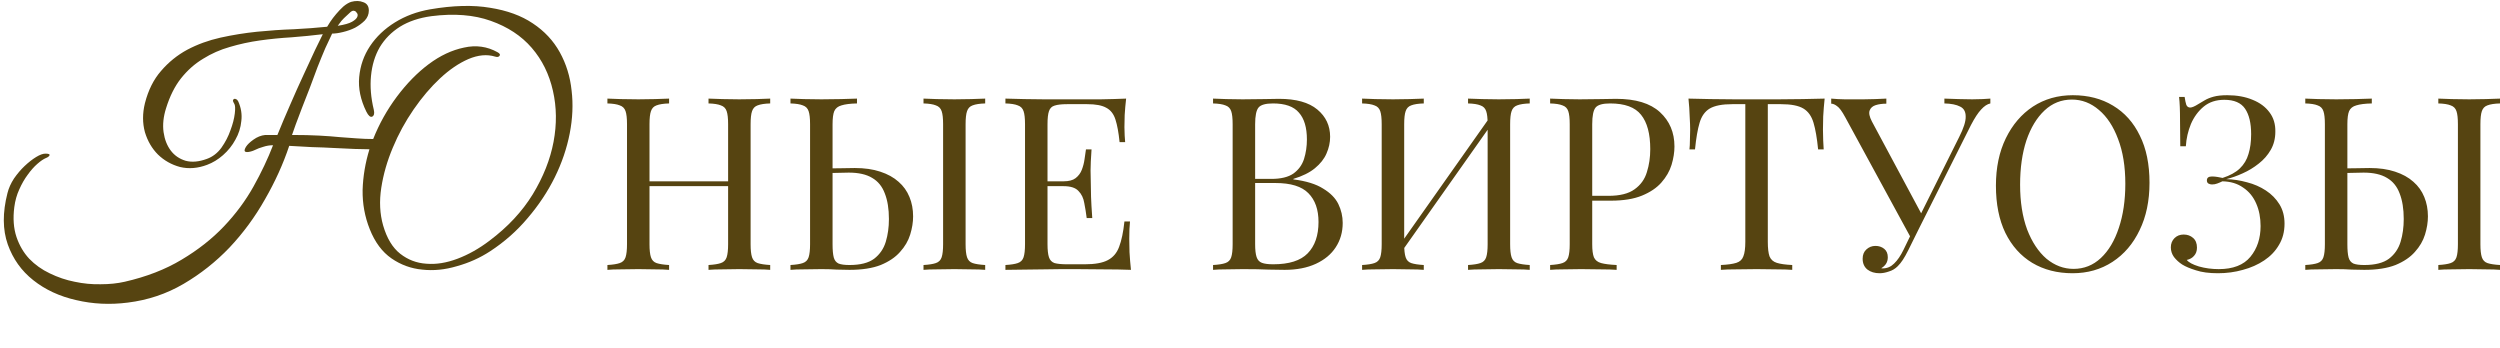
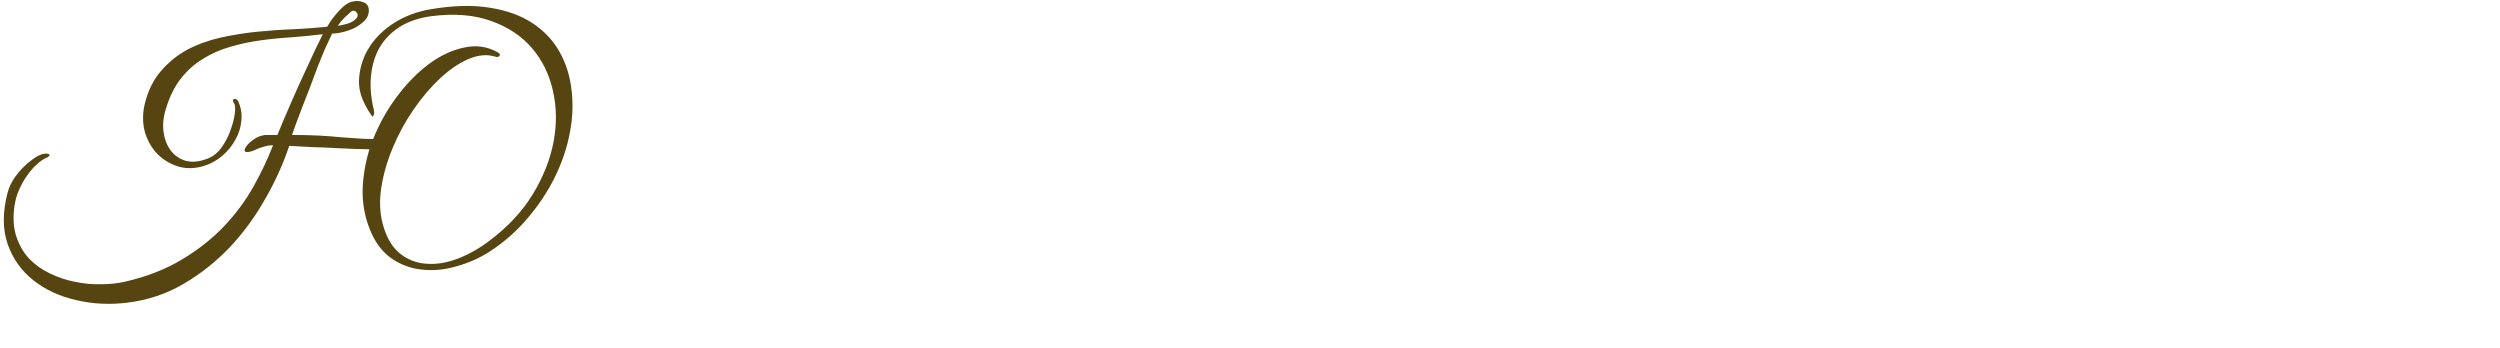
<svg xmlns="http://www.w3.org/2000/svg" viewBox="0 0 581.277 80.873" fill="none">
-   <path d="M164.738 62.743V61.618C166.013 61.543 166.969 61.393 167.606 61.168C168.281 60.943 168.731 60.493 168.956 59.818C169.181 59.143 169.294 58.131 169.294 56.781V28.886C169.294 27.499 169.181 26.487 168.956 25.85C168.731 25.175 168.281 24.725 167.606 24.5C166.969 24.237 166.013 24.087 164.738 24.05V22.925C165.6 22.963 166.688 23 168 23.038C169.312 23.075 170.606 23.094 171.881 23.094C173.343 23.094 174.711 23.075 175.986 23.038C177.261 23 178.292 22.963 179.079 22.925V24.05C177.804 24.087 176.83 24.237 176.155 24.5C175.517 24.725 175.086 25.175 174.861 25.85C174.636 26.487 174.524 27.499 174.524 28.886V56.781C174.524 58.131 174.636 59.143 174.861 59.818C175.086 60.493 175.517 60.943 176.155 61.168C176.83 61.393 177.804 61.543 179.079 61.618V62.743C178.292 62.667 177.261 62.63 175.986 62.63C174.711 62.592 173.343 62.574 171.881 62.574C170.606 62.574 169.312 62.592 168 62.63C166.688 62.63 165.6 62.667 164.738 62.743ZM141.23 62.743V61.618C142.505 61.543 143.461 61.393 144.098 61.168C144.773 60.943 145.223 60.493 145.448 59.818C145.673 59.143 145.786 58.131 145.786 56.781V28.886C145.786 27.499 145.673 26.487 145.448 25.85C145.223 25.175 144.773 24.725 144.098 24.5C143.461 24.237 142.505 24.087 141.23 24.05V22.925C142.017 22.963 143.049 23 144.323 23.038C145.598 23.075 146.966 23.094 148.429 23.094C149.741 23.094 151.034 23.075 152.309 23.038C153.621 23 154.709 22.963 155.571 22.925V24.05C154.296 24.087 153.322 24.237 152.647 24.5C152.009 24.725 151.578 25.175 151.353 25.85C151.128 26.487 151.016 27.499 151.016 28.886V56.781C151.016 58.131 151.128 59.143 151.353 59.818C151.578 60.493 152.009 60.943 152.647 61.168C153.322 61.393 154.296 61.543 155.571 61.618V62.743C154.709 62.667 153.621 62.63 152.309 62.63C151.034 62.592 149.741 62.574 148.429 62.574C146.966 62.574 145.598 62.592 144.323 62.63C143.049 62.63 142.017 62.667 141.23 62.743ZM149.047 43.284V42.159H171.262V43.284H149.047ZM199.26 22.925V24.05C197.685 24.087 196.485 24.237 195.661 24.5C194.836 24.725 194.273 25.175 193.973 25.85C193.711 26.487 193.58 27.499 193.58 28.886V56.781C193.58 58.131 193.673 59.162 193.861 59.874C194.048 60.549 194.423 61.018 194.986 61.28C195.548 61.505 196.392 61.618 197.516 61.618C200.029 61.618 201.941 61.13 203.253 60.156C204.565 59.143 205.465 57.831 205.952 56.219C206.44 54.607 206.684 52.844 206.684 50.932C206.684 48.57 206.365 46.583 205.727 44.971C205.128 43.359 204.153 42.159 202.803 41.372C201.453 40.547 199.635 40.134 197.348 40.134C196.56 40.134 195.698 40.153 194.761 40.19C193.861 40.19 192.998 40.209 192.174 40.247C191.386 40.247 190.787 40.247 190.374 40.247L190.262 39.178C192.024 39.178 193.711 39.159 195.323 39.122C196.935 39.085 198.079 39.066 198.754 39.066C201.003 39.066 202.972 39.347 204.659 39.909C206.383 40.472 207.808 41.259 208.933 42.271C210.058 43.246 210.901 44.427 211.464 45.814C212.026 47.164 212.307 48.664 212.307 50.314C212.307 51.663 212.082 53.069 211.632 54.532C211.183 55.994 210.395 57.344 209.27 58.581C208.183 59.818 206.684 60.83 204.771 61.618C202.859 62.368 200.441 62.743 197.516 62.743C196.654 62.743 195.679 62.724 194.592 62.686C193.505 62.611 192.305 62.574 190.993 62.574C189.53 62.574 188.162 62.592 186.887 62.63C185.613 62.63 184.582 62.667 183.794 62.743V61.618C185.069 61.543 186.025 61.393 186.662 61.168C187.337 60.943 187.787 60.493 188.012 59.818C188.237 59.143 188.35 58.131 188.35 56.781V28.886C188.35 27.499 188.237 26.487 188.012 25.85C187.787 25.175 187.337 24.725 186.662 24.5C186.025 24.237 185.069 24.087 183.794 24.05V22.925C184.582 22.963 185.613 23 186.887 23.038C188.162 23.075 189.53 23.094 190.993 23.094C192.53 23.094 194.048 23.075 195.548 23.038C197.048 23 198.285 22.963 199.26 22.925ZM229.067 22.925V24.05C227.792 24.087 226.817 24.237 226.142 24.5C225.505 24.725 225.074 25.175 224.849 25.85C224.624 26.487 224.511 27.499 224.511 28.886V56.781C224.511 58.131 224.624 59.143 224.849 59.818C225.074 60.493 225.505 60.943 226.142 61.168C226.817 61.393 227.792 61.543 229.067 61.618V62.743C228.204 62.667 227.117 62.63 225.805 62.63C224.53 62.592 223.237 62.574 221.924 62.574C220.462 62.574 219.094 62.592 217.819 62.63C216.544 62.63 215.513 62.667 214.726 62.743V61.618C216.001 61.543 216.957 61.393 217.594 61.168C218.269 60.943 218.719 60.493 218.944 59.818C219.169 59.143 219.281 58.131 219.281 56.781V28.886C219.281 27.499 219.169 26.487 218.944 25.85C218.719 25.175 218.269 24.725 217.594 24.5C216.957 24.237 216.001 24.087 214.726 24.05V22.925C215.513 22.963 216.544 23 217.819 23.038C219.094 23.075 220.462 23.094 221.924 23.094C223.237 23.094 224.53 23.075 225.805 23.038C227.117 23 228.204 22.963 229.067 22.925ZM261.836 22.925C261.685 24.237 261.575 25.512 261.499 26.749C261.462 27.987 261.442 28.924 261.442 29.561C261.442 30.236 261.462 30.892 261.499 31.53C261.537 32.13 261.575 32.636 261.61 33.048H260.317C260.091 30.836 259.773 29.093 259.361 27.818C258.949 26.506 258.237 25.587 257.225 25.062C256.249 24.5 254.768 24.219 252.78 24.219H248.113C246.839 24.219 245.864 24.331 245.189 24.556C244.552 24.743 244.12 25.175 243.896 25.85C243.67 26.487 243.558 27.499 243.558 28.886V56.781C243.558 58.131 243.67 59.143 243.896 59.818C244.12 60.493 244.552 60.943 245.189 61.168C245.864 61.355 246.839 61.449 248.113 61.449H252.218C254.582 61.449 256.362 61.13 257.561 60.493C258.799 59.855 259.68 58.824 260.204 57.4C260.766 55.938 261.181 53.969 261.442 51.495H262.737C262.624 52.507 262.566 53.857 262.566 55.544C262.566 56.256 262.586 57.287 262.624 58.637C262.699 59.949 262.809 61.318 262.96 62.743C261.048 62.667 258.892 62.63 256.492 62.63C254.093 62.592 251.957 62.574 250.082 62.574C249.257 62.574 248.188 62.574 246.876 62.574C245.602 62.574 244.214 62.592 242.714 62.63C241.215 62.63 239.696 62.649 238.159 62.686C236.622 62.686 235.16 62.705 233.772 62.743V61.618C235.047 61.543 236.003 61.393 236.641 61.168C237.316 60.943 237.765 60.493 237.99 59.818C238.215 59.143 238.328 58.131 238.328 56.781V28.886C238.328 27.499 238.215 26.487 237.99 25.85C237.765 25.175 237.316 24.725 236.641 24.5C236.003 24.237 235.047 24.087 233.772 24.05V22.925C235.16 22.963 236.622 23 238.159 23.038C239.696 23.038 241.215 23.056 242.714 23.094C244.214 23.094 245.602 23.094 246.876 23.094C248.188 23.094 249.257 23.094 250.082 23.094C251.806 23.094 253.756 23.094 255.93 23.094C258.144 23.056 260.111 23 261.836 22.925ZM252.163 42.159C252.163 42.159 252.163 42.346 252.163 42.721C252.163 43.096 252.163 43.284 252.163 43.284H241.871C241.871 43.284 241.871 43.096 241.871 42.721C241.871 42.346 241.871 42.159 241.871 42.159H252.163ZM253.794 34.735C253.644 36.872 253.568 38.503 253.568 39.628C253.606 40.753 253.626 41.784 253.626 42.721C253.626 43.659 253.644 44.69 253.681 45.814C253.719 46.939 253.812 48.57 253.962 50.707H252.67C252.519 49.507 252.331 48.345 252.108 47.22C251.919 46.058 251.47 45.121 250.757 44.408C250.082 43.659 248.92 43.284 247.27 43.284V42.159C248.507 42.159 249.444 41.915 250.082 41.428C250.757 40.903 251.244 40.247 251.543 39.459C251.844 38.672 252.05 37.866 252.163 37.041C252.276 36.179 252.389 35.41 252.499 34.735H253.794ZM282.047 22.925C282.835 22.963 283.867 23 285.142 23.038C286.417 23.075 287.672 23.094 288.909 23.094C290.671 23.094 292.358 23.075 293.972 23.038C295.583 23 296.727 22.981 297.402 22.981C301.338 22.981 304.299 23.806 306.287 25.456C308.275 27.105 309.269 29.224 309.269 31.811C309.269 33.123 308.988 34.417 308.426 35.691C307.899 36.929 307 38.072 305.725 39.122C304.488 40.134 302.819 40.959 300.72 41.596V41.709C303.682 42.084 305.989 42.796 307.638 43.846C309.324 44.858 310.506 46.058 311.181 47.445C311.854 48.833 312.193 50.295 312.193 51.832C312.193 53.969 311.648 55.863 310.561 57.512C309.512 59.124 307.974 60.399 305.951 61.337C303.926 62.274 301.506 62.743 298.695 62.743C297.869 62.743 296.632 62.724 294.983 62.686C293.334 62.611 291.346 62.574 289.022 62.574C287.709 62.574 286.417 62.592 285.142 62.63C283.867 62.63 282.835 62.667 282.047 62.743V61.618C283.322 61.543 284.279 61.393 284.916 61.168C285.591 60.943 286.04 60.493 286.266 59.818C286.492 59.143 286.603 58.131 286.603 56.781V28.886C286.603 27.499 286.492 26.487 286.266 25.85C286.04 25.175 285.591 24.725 284.916 24.5C284.279 24.237 283.322 24.087 282.047 24.05V22.925ZM295.994 24.05C294.27 24.05 293.146 24.369 292.621 25.006C292.097 25.643 291.833 26.937 291.833 28.886V56.781C291.833 58.093 291.946 59.087 292.172 59.762C292.395 60.437 292.809 60.887 293.409 61.112C294.009 61.337 294.89 61.449 296.052 61.449C299.727 61.449 302.387 60.605 304.038 58.918C305.725 57.194 306.568 54.756 306.568 51.607C306.568 48.72 305.78 46.489 304.207 44.915C302.668 43.34 300.121 42.553 296.559 42.553H290.766C290.766 42.553 290.766 42.403 290.766 42.103C290.766 41.765 290.766 41.596 290.766 41.596H295.603C297.814 41.596 299.521 41.184 300.72 40.359C301.92 39.497 302.743 38.372 303.195 36.985C303.644 35.56 303.87 34.042 303.87 32.43C303.87 29.655 303.25 27.574 302.013 26.187C300.813 24.762 298.808 24.05 295.994 24.05ZM331.044 22.925V24.05C329.769 24.087 328.795 24.237 328.12 24.5C327.483 24.725 327.051 25.175 326.828 25.85C326.602 26.487 326.489 27.499 326.489 28.886V56.781C326.489 58.131 326.602 59.143 326.828 59.818C327.051 60.493 327.483 60.943 328.12 61.168C328.795 61.393 329.769 61.543 331.044 61.618V62.743C330.183 62.667 329.094 62.63 327.781 62.63C326.509 62.592 325.214 62.574 323.901 62.574C322.441 62.574 321.073 62.592 319.798 62.63C318.523 62.63 317.491 62.667 316.703 62.743V61.618C317.978 61.543 318.934 61.393 319.572 61.168C320.247 60.943 320.696 60.493 320.922 59.818C321.145 59.143 321.258 58.131 321.258 56.781V28.886C321.258 27.499 321.145 26.487 320.922 25.85C320.696 25.175 320.247 24.725 319.572 24.5C318.934 24.237 317.978 24.087 316.703 24.05V22.925C317.491 22.963 318.523 23 319.798 23.038C321.073 23.075 322.441 23.094 323.901 23.094C325.214 23.094 326.509 23.075 327.781 23.038C329.094 23 330.183 22.963 331.044 22.925ZM346.849 26.637C346.849 26.637 346.829 26.843 346.791 27.256C346.753 27.63 346.716 28.024 346.678 28.436C346.678 28.849 346.678 29.055 346.678 29.055L324.182 60.943L324.353 58.524L346.849 26.637ZM355.678 22.925V24.05C354.403 24.087 353.427 24.237 352.752 24.5C352.117 24.725 351.685 25.175 351.459 25.85C351.233 26.487 351.123 27.499 351.123 28.886V56.781C351.123 58.131 351.233 59.143 351.459 59.818C351.685 60.493 352.117 60.943 352.752 61.168C353.427 61.393 354.403 61.543 355.678 61.618V62.743C354.89 62.667 353.859 62.63 352.584 62.63C351.309 62.592 349.941 62.574 348.48 62.574C347.205 62.574 345.91 62.592 344.597 62.63C343.287 62.63 342.198 62.667 341.337 62.743V61.618C342.612 61.543 343.568 61.393 344.206 61.168C344.878 60.943 345.33 60.493 345.554 59.818C345.779 59.143 345.892 58.131 345.892 56.781V28.886C345.892 27.499 345.779 26.487 345.554 25.85C345.33 25.175 344.878 24.725 344.206 24.5C343.568 24.237 342.612 24.087 341.337 24.05V22.925C342.198 22.963 343.287 23 344.597 23.038C345.91 23.075 347.205 23.094 348.48 23.094C349.941 23.094 351.309 23.075 352.584 23.038C353.859 23 354.89 22.963 355.678 22.925ZM360.422 22.925C361.207 22.963 362.239 23 363.514 23.038C364.789 23.075 366.044 23.094 367.281 23.094C369.043 23.094 370.732 23.075 372.344 23.038C373.955 23 375.099 22.981 375.774 22.981C380.31 22.981 383.703 24.012 385.954 26.074C388.203 28.136 389.328 30.799 389.328 34.06C389.328 35.41 389.104 36.835 388.652 38.335C388.203 39.797 387.415 41.165 386.291 42.44C385.204 43.677 383.703 44.69 381.793 45.477C379.881 46.264 377.461 46.658 374.537 46.658H369.138V45.533H373.975C376.635 45.533 378.661 45.027 380.049 44.015C381.474 43.002 382.428 41.671 382.917 40.022C383.442 38.372 383.703 36.591 383.703 34.679C383.703 31.117 382.993 28.455 381.567 26.693C380.179 24.931 377.78 24.05 374.369 24.05C372.645 24.05 371.518 24.369 370.993 25.006C370.469 25.643 370.208 26.937 370.208 28.886V56.781C370.208 58.131 370.338 59.143 370.599 59.818C370.9 60.493 371.463 60.943 372.288 61.168C373.112 61.393 374.311 61.543 375.887 61.618V62.743C374.911 62.667 373.674 62.63 372.175 62.63C370.674 62.592 369.156 62.574 367.62 62.574C366.157 62.574 364.789 62.592 363.514 62.63C362.239 62.63 361.207 62.667 360.422 62.743V61.618C361.697 61.543 362.651 61.393 363.288 61.168C363.963 60.943 364.415 60.493 364.638 59.818C364.864 59.143 364.977 58.131 364.977 56.781V28.886C364.977 27.499 364.864 26.487 364.638 25.85C364.415 25.175 363.963 24.725 363.288 24.5C362.651 24.237 361.697 24.087 360.422 24.05V22.925ZM424.249 22.925C424.101 24.35 423.988 25.737 423.913 27.087C423.875 28.399 423.858 29.411 423.858 30.124C423.858 31.024 423.875 31.867 423.913 32.654C423.951 33.442 423.988 34.135 424.026 34.735H422.731C422.47 32.111 422.113 30.049 421.664 28.549C421.212 27.012 420.427 25.906 419.302 25.231C418.176 24.556 416.434 24.219 414.072 24.219H411.035V56.219C411.035 57.719 411.166 58.843 411.427 59.593C411.728 60.343 412.29 60.849 413.116 61.112C413.939 61.374 415.139 61.543 416.715 61.618V62.743C415.738 62.667 414.501 62.63 413.003 62.63C411.502 62.592 409.983 62.574 408.447 62.574C406.761 62.574 405.167 62.592 403.666 62.63C402.205 62.63 401.023 62.667 400.125 62.743V61.618C401.698 61.543 402.898 61.374 403.724 61.112C404.547 60.849 405.092 60.343 405.353 59.593C405.654 58.843 405.805 57.719 405.805 56.219V24.219H402.768C400.444 24.219 398.699 24.556 397.537 25.231C396.413 25.906 395.625 27.012 395.175 28.549C394.724 30.049 394.367 32.111 394.106 34.735H392.814C392.886 34.135 392.924 33.442 392.924 32.654C392.962 31.867 392.982 31.024 392.982 30.124C392.982 29.411 392.944 28.399 392.869 27.087C392.831 25.737 392.738 24.35 392.588 22.925C394.161 22.963 395.868 23 397.705 23.038C399.58 23.075 401.455 23.094 403.33 23.094C405.205 23.094 406.909 23.094 408.447 23.094C409.983 23.094 411.673 23.094 413.51 23.094C415.382 23.094 417.257 23.075 419.132 23.038C421.007 23 422.713 22.963 424.249 22.925ZM462.78 22.925V24.05C462.067 24.2 461.355 24.668 460.642 25.456C459.929 26.206 459.144 27.405 458.28 29.055L445.176 55.15H444.22L429.036 27.256C428.285 25.868 427.648 25.006 427.123 24.668C426.636 24.294 426.187 24.106 425.775 24.106V22.925C426.262 22.963 426.767 23 427.294 23.038C427.818 23.038 428.36 23.056 428.923 23.094C429.485 23.094 430.085 23.094 430.722 23.094C431.548 23.094 432.411 23.094 433.31 23.094C434.211 23.094 435.109 23.075 436.01 23.038C436.947 23 437.81 22.963 438.596 22.925V24.106C437.659 24.106 436.834 24.219 436.123 24.443C435.411 24.668 434.941 25.081 434.715 25.681C434.492 26.281 434.66 27.124 435.222 28.212L446.921 50.032L446.301 50.37L455.524 31.867C456.573 29.805 457.08 28.212 457.043 27.087C457.043 25.962 456.611 25.193 455.75 24.781C454.887 24.331 453.67 24.087 452.093 24.05V22.925C453.183 22.963 454.287 23 455.411 23.038C456.538 23.075 457.587 23.094 458.561 23.094C459.538 23.094 460.343 23.075 460.981 23.038C461.618 23 462.218 22.963 462.78 22.925ZM445.344 52.394L446.358 52.788L443.716 58.131C443.226 59.106 442.797 59.874 442.42 60.437C442.047 60.999 441.652 61.487 441.241 61.899C440.641 62.499 439.946 62.911 439.16 63.136C438.41 63.399 437.697 63.53 437.022 63.53C435.897 63.53 434.959 63.249 434.211 62.686C433.46 62.086 433.086 61.243 433.086 60.156C433.086 59.256 433.368 58.543 433.93 58.019C434.53 57.456 435.24 57.175 436.066 57.175C436.854 57.175 437.529 57.4 438.091 57.85C438.653 58.3 438.934 58.956 438.934 59.818C438.934 60.418 438.784 60.943 438.485 61.393C438.184 61.805 437.828 62.124 437.416 62.349C437.491 62.386 437.546 62.405 437.584 62.405C437.659 62.405 437.715 62.405 437.752 62.405C438.766 62.405 439.647 62.03 440.398 61.28C441.183 60.53 441.916 59.462 442.589 58.075L445.344 52.394ZM481.955 22.138C485.517 22.138 488.629 22.944 491.292 24.556C493.99 26.168 496.073 28.493 497.534 31.53C499.035 34.529 499.783 38.185 499.783 42.496C499.783 46.696 499.015 50.37 497.479 53.519C495.978 56.669 493.88 59.124 491.179 60.887C488.481 62.649 485.386 63.53 481.9 63.53C478.339 63.53 475.206 62.724 472.508 61.112C469.845 59.499 467.765 57.175 466.266 54.138C464.803 51.101 464.073 47.445 464.073 43.171C464.073 38.972 464.841 35.298 466.377 32.148C467.915 28.999 470.014 26.543 472.677 24.781C475.377 23.019 478.469 22.138 481.955 22.138ZM481.732 23.15C479.295 23.15 477.177 23.994 475.377 25.681C473.575 27.368 472.17 29.693 471.158 32.654C470.184 35.617 469.695 39.047 469.695 42.946C469.695 46.921 470.239 50.389 471.326 53.35C472.451 56.275 473.952 58.543 475.826 60.156C477.739 61.73 479.837 62.518 482.124 62.518C484.561 62.518 486.679 61.674 488.481 59.987C490.28 58.3 491.666 55.975 492.642 53.013C493.654 50.014 494.161 46.583 494.161 42.721C494.161 38.71 493.598 35.242 492.472 32.317C491.385 29.393 489.904 27.143 488.029 25.568C486.154 23.956 484.056 23.15 481.732 23.15ZM517.848 22.138C520.097 22.138 522.067 22.494 523.754 23.206C525.441 23.881 526.753 24.856 527.69 26.131C528.628 27.368 529.077 28.868 529.04 30.63C529.04 32.205 528.683 33.61 527.971 34.848C527.26 36.085 526.322 37.154 525.16 38.053C524.035 38.953 522.798 39.703 521.448 40.303C520.135 40.903 518.86 41.353 517.623 41.653C519.236 41.69 520.848 41.934 522.459 42.384C524.073 42.796 525.534 43.434 526.846 44.296C528.159 45.158 529.208 46.227 529.996 47.502C530.784 48.776 531.178 50.276 531.178 52.001C531.178 53.876 530.746 55.525 529.883 56.95C529.06 58.375 527.915 59.574 526.452 60.549C524.991 61.524 523.342 62.255 521.505 62.743C519.668 63.267 517.736 63.53 515.713 63.53C513.65 63.53 511.943 63.305 510.593 62.855C509.245 62.443 508.176 61.993 507.387 61.505C506.637 61.018 506 60.437 505.475 59.762C504.988 59.087 504.745 58.337 504.745 57.512C504.745 56.65 505.026 55.938 505.588 55.375C506.15 54.813 506.863 54.532 507.726 54.532C508.587 54.532 509.32 54.794 509.92 55.319C510.52 55.844 510.818 56.594 510.818 57.569C510.818 58.356 510.593 58.993 510.143 59.481C509.732 59.968 509.169 60.287 508.457 60.437C508.868 60.999 509.807 61.505 511.268 61.955C512.731 62.368 514.267 62.574 515.881 62.574C519.216 62.574 521.673 61.618 523.247 59.706C524.823 57.793 525.609 55.413 525.609 52.563C525.609 50.614 525.273 48.87 524.597 47.333C523.922 45.758 522.911 44.521 521.56 43.621C520.248 42.684 518.637 42.196 516.724 42.159C516.348 42.346 515.956 42.515 515.542 42.665C515.168 42.815 514.756 42.89 514.305 42.89C514.006 42.89 513.725 42.815 513.461 42.665C513.238 42.515 513.125 42.271 513.125 41.934C513.125 41.334 513.519 41.034 514.305 41.034C514.756 41.034 515.186 41.072 515.6 41.147C516.011 41.221 516.405 41.297 516.779 41.372C518.504 40.809 519.836 40.078 520.772 39.178C521.749 38.241 522.424 37.116 522.798 35.804C523.209 34.492 523.415 32.954 523.415 31.192C523.415 28.643 522.948 26.674 522.01 25.287C521.074 23.9 519.46 23.206 517.173 23.206C515.261 23.206 513.667 23.731 512.392 24.781C511.12 25.831 510.126 27.18 509.413 28.83C508.738 30.48 508.344 32.205 508.231 34.004H506.938C506.938 31.642 506.918 29.749 506.883 28.324C506.883 26.862 506.863 25.699 506.825 24.837C506.788 23.937 506.732 23.169 506.657 22.531H507.95C508.063 23.319 508.193 23.937 508.344 24.387C508.532 24.8 508.831 25.006 509.245 25.006C509.656 25.006 510.274 24.743 511.1 24.219C511.586 23.919 512.093 23.619 512.618 23.319C513.18 22.981 513.875 22.7 514.699 22.475C515.524 22.25 516.573 22.138 517.848 22.138ZM551.47 22.925V24.05C549.896 24.087 548.697 24.237 547.871 24.5C547.045 24.725 546.483 25.175 546.184 25.85C545.921 26.487 545.79 27.499 545.79 28.886V56.781C545.79 58.131 545.883 59.162 546.072 59.874C546.26 60.549 546.634 61.018 547.196 61.28C547.758 61.505 548.601 61.618 549.726 61.618C552.238 61.618 554.151 61.13 555.463 60.156C556.776 59.143 557.674 57.831 558.161 56.219C558.651 54.607 558.894 52.844 558.894 50.932C558.894 48.57 558.575 46.583 557.938 44.971C557.338 43.359 556.362 42.159 555.014 41.372C553.664 40.547 551.844 40.134 549.558 40.134C548.77 40.134 547.909 40.153 546.97 40.19C546.072 40.19 545.208 40.209 544.385 40.247C543.597 40.247 542.997 40.247 542.585 40.247L542.472 39.178C544.234 39.178 545.921 39.159 547.532 39.122C549.146 39.085 550.288 39.066 550.963 39.066C553.214 39.066 555.182 39.347 556.869 39.909C558.593 40.472 560.019 41.259 561.143 42.271C562.267 43.246 563.111 44.427 563.673 45.814C564.235 47.164 564.519 48.664 564.519 50.314C564.519 51.663 564.293 53.069 563.844 54.532C563.392 55.994 562.606 57.344 561.482 58.581C560.393 59.818 558.894 60.83 556.982 61.618C555.069 62.368 552.652 62.743 549.726 62.743C548.865 62.743 547.889 62.724 546.802 62.686C545.715 62.611 544.515 62.574 543.203 62.574C541.74 62.574 540.372 62.592 539.097 62.63C537.822 62.63 536.793 62.667 536.005 62.743V61.618C537.28 61.543 538.236 61.393 538.873 61.168C539.548 60.943 539.998 60.493 540.221 59.818C540.447 59.143 540.56 58.131 540.56 56.781V28.886C540.56 27.499 540.447 26.487 540.221 25.85C539.998 25.175 539.548 24.725 538.873 24.5C538.236 24.237 537.28 24.087 536.005 24.05V22.925C536.793 22.963 537.822 23 539.097 23.038C540.372 23.075 541.74 23.094 543.203 23.094C544.741 23.094 546.26 23.075 547.758 23.038C549.259 23 550.496 22.963 551.47 22.925ZM581.277 22.925V24.05C580.002 24.087 579.028 24.237 578.353 24.5C577.715 24.725 577.284 25.175 577.058 25.85C576.835 26.487 576.722 27.499 576.722 28.886V56.781C576.722 58.131 576.835 59.143 577.058 59.818C577.284 60.493 577.715 60.943 578.353 61.168C579.028 61.393 580.002 61.543 581.277 61.618V62.743C580.414 62.667 579.327 62.63 578.014 62.63C576.739 62.592 575.447 62.574 574.134 62.574C572.673 62.574 571.303 62.592 570.028 62.63C568.755 62.63 567.724 62.667 566.936 62.743V61.618C568.211 61.543 569.167 61.393 569.804 61.168C570.48 60.943 570.929 60.493 571.155 59.818C571.378 59.143 571.491 58.131 571.491 56.781V28.886C571.491 27.499 571.378 26.487 571.155 25.85C570.929 25.175 570.48 24.725 569.804 24.5C569.167 24.237 568.211 24.087 566.936 24.05V22.925C567.724 22.963 568.755 23 570.028 23.038C571.303 23.075 572.673 23.094 574.134 23.094C575.447 23.094 576.739 23.075 578.014 23.038C579.327 23 580.414 22.963 581.277 22.925Z" fill="#564411" />
-   <path d="M85.902 34.708C85.082 34.708 83.949 34.684 82.503 34.635C81.105 34.587 79.539 34.515 77.803 34.419C76.116 34.322 74.332 34.25 72.452 34.201C70.621 34.105 68.885 34.009 67.246 33.912C65.848 38.106 63.968 42.252 61.606 46.349C59.293 50.447 56.545 54.183 53.363 57.557C50.182 60.883 46.614 63.703 42.662 66.017C38.709 68.331 34.394 69.777 29.718 70.356C25.573 70.886 21.572 70.693 17.715 69.777C13.859 68.909 10.533 67.367 7.737 65.149C4.989 62.98 3.013 60.208 1.808 56.834C0.603 53.411 0.578 49.434 1.735 44.903C2.025 43.746 2.531 42.613 3.254 41.505C4.025 40.396 4.845 39.432 5.712 38.612C6.628 37.745 7.52 37.046 8.388 36.516C9.255 35.985 9.978 35.72 10.557 35.72C11.328 35.72 11.642 35.865 11.497 36.154C11.352 36.395 11.087 36.588 10.702 36.732C10.123 36.973 9.448 37.431 8.677 38.106C7.906 38.781 7.158 39.625 6.435 40.637C5.712 41.601 5.062 42.734 4.483 44.035C3.905 45.289 3.519 46.663 3.326 48.157C2.989 50.76 3.157 53.074 3.832 55.099C4.507 57.075 5.495 58.762 6.797 60.16C8.147 61.558 9.737 62.691 11.569 63.558C13.449 64.475 15.377 65.125 17.354 65.511C19.378 65.945 21.403 66.138 23.428 66.089C25.452 66.089 27.308 65.897 28.995 65.511C34.057 64.354 38.468 62.643 42.228 60.377C46.036 58.111 49.314 55.532 52.062 52.64C54.809 49.748 57.099 46.663 58.931 43.385C60.763 40.107 62.281 36.901 63.486 33.768C62.715 33.768 61.968 33.888 61.245 34.129C60.522 34.322 59.823 34.587 59.148 34.925C58.955 35.021 58.69 35.118 58.352 35.214C58.015 35.31 57.702 35.359 57.412 35.359C57.171 35.359 57.003 35.286 56.906 35.142C56.81 34.949 56.906 34.611 57.196 34.129C57.533 33.599 58.111 33.045 58.931 32.466C59.798 31.839 60.714 31.478 61.679 31.382H64.499C65.414 29.116 66.403 26.778 67.463 24.368C68.524 21.909 69.56 19.595 70.572 17.426C71.585 15.257 72.476 13.329 73.248 11.642C74.067 9.954 74.67 8.725 75.055 7.954C72.693 8.243 70.259 8.484 67.752 8.677C65.294 8.822 62.859 9.063 60.449 9.4C58.039 9.737 55.701 10.244 53.436 10.918C51.218 11.545 49.145 12.461 47.217 13.666C45.289 14.823 43.577 16.342 42.083 18.222C40.637 20.053 39.48 22.367 38.612 25.163C37.986 27.14 37.793 28.995 38.034 30.731C38.275 32.418 38.829 33.84 39.697 34.997C40.565 36.154 41.722 36.949 43.168 37.383C44.614 37.769 46.253 37.624 48.085 36.949C49.434 36.467 50.567 35.599 51.483 34.346C52.399 33.045 53.098 31.695 53.58 30.297C54.11 28.899 54.448 27.597 54.592 26.392C54.737 25.187 54.689 24.416 54.448 24.078C54.255 23.789 54.159 23.548 54.159 23.355C54.207 23.163 54.303 23.042 54.448 22.994C54.592 22.946 54.737 22.97 54.882 23.066C55.074 23.114 55.243 23.283 55.388 23.572C56.063 25.067 56.304 26.585 56.111 28.128C55.966 29.67 55.508 31.116 54.737 32.466C54.014 33.816 53.05 35.021 51.845 36.082C50.688 37.094 49.458 37.841 48.157 38.323C45.988 39.143 43.891 39.311 41.866 38.829C39.89 38.299 38.179 37.335 36.732 35.937C35.334 34.539 34.322 32.804 33.695 30.731C33.117 28.61 33.117 26.368 33.695 24.006C34.467 20.969 35.72 18.463 37.455 16.486C39.191 14.462 41.215 12.823 43.529 11.569C45.891 10.316 48.47 9.376 51.266 8.749C54.11 8.123 56.954 7.665 59.798 7.375C62.691 7.086 65.535 6.893 68.331 6.797C71.127 6.652 73.706 6.46 76.068 6.218C76.213 6.026 76.453 5.64 76.791 5.062C77.177 4.483 77.634 3.881 78.165 3.254C78.695 2.627 79.249 2.049 79.828 1.518C80.454 0.988 81.057 0.627 81.636 0.434C82.696 0.145 83.636 0.169 84.456 0.506C85.323 0.795 85.757 1.446 85.757 2.458C85.757 3.326 85.444 4.097 84.817 4.772C84.19 5.399 83.443 5.953 82.575 6.435C81.708 6.869 80.768 7.207 79.755 7.448C78.791 7.689 77.948 7.809 77.225 7.809C76.791 8.725 76.261 9.858 75.634 11.208C75.055 12.557 74.453 14.028 73.826 15.618C73.248 17.161 72.645 18.776 72.019 20.463C71.392 22.102 70.789 23.645 70.211 25.091C69.681 26.537 69.199 27.814 68.765 28.923C68.379 30.032 68.09 30.851 67.897 31.382C70.307 31.382 72.404 31.43 74.188 31.526C76.02 31.623 77.634 31.743 79.032 31.888C80.478 31.984 81.804 32.081 83.009 32.177C84.263 32.273 85.516 32.322 86.769 32.322C88.167 28.803 89.999 25.525 92.265 22.488C94.578 19.403 97.061 16.872 99.712 14.895C102.364 12.919 105.087 11.642 107.883 11.063C110.679 10.436 113.282 10.798 115.692 12.148C116.223 12.437 116.367 12.726 116.126 13.015C115.933 13.256 115.596 13.305 115.114 13.16C113.234 12.582 111.161 12.774 108.896 13.738C106.678 14.703 104.485 16.197 102.316 18.222C100.146 20.246 98.098 22.656 96.169 25.452C94.241 28.248 92.626 31.213 91.325 34.346C90.023 37.431 89.131 40.541 88.649 43.674C88.167 46.807 88.312 49.724 89.083 52.423C89.951 55.412 91.277 57.605 93.06 59.003C94.844 60.401 96.868 61.172 99.134 61.317C101.4 61.51 103.81 61.124 106.365 60.16C108.92 59.196 111.402 57.798 113.813 55.966C118.054 52.785 121.405 49.193 123.863 45.192C126.322 41.143 127.937 37.07 128.708 32.972C129.479 28.875 129.431 24.922 128.563 21.114C127.695 17.257 126.057 13.931 123.646 11.135C121.236 8.339 118.054 6.243 114.102 4.845C110.197 3.447 105.593 3.085 100.291 3.76C97.447 4.146 95.012 4.965 92.988 6.218C91.012 7.472 89.445 9.063 88.288 10.991C87.179 12.919 86.504 15.136 86.263 17.643C86.022 20.102 86.239 22.729 86.914 25.525C87.107 26.344 86.986 26.875 86.553 27.115C86.119 27.308 85.661 26.923 85.179 25.958C83.829 23.211 83.274 20.535 83.515 17.932C83.757 15.281 84.6 12.871 86.046 10.702C87.492 8.532 89.421 6.701 91.831 5.206C94.241 3.712 96.965 2.699 100.002 2.169C105.352 1.253 110.004 1.133 113.957 1.808C117.91 2.434 121.212 3.64 123.863 5.423C126.563 7.207 128.66 9.448 130.154 12.148C131.648 14.847 132.564 17.812 132.902 21.042C133.287 24.223 133.143 27.549 132.468 31.02C131.793 34.491 130.636 37.889 128.997 41.215C127.358 44.541 125.261 47.699 122.706 50.688C120.2 53.677 117.283 56.255 113.957 58.425C111.595 59.967 109.016 61.124 106.22 61.895C103.473 62.715 100.797 62.98 98.194 62.691C95.591 62.45 93.205 61.582 91.036 60.088C88.866 58.594 87.179 56.328 85.974 53.291C84.817 50.398 84.263 47.362 84.311 44.18C84.407 40.999 84.937 37.841 85.902 34.708ZM82.359 2.531C82.166 2.434 81.901 2.507 81.563 2.748C81.274 2.989 80.937 3.302 80.551 3.688C80.165 4.025 79.78 4.411 79.394 4.845C79.056 5.278 78.767 5.664 78.526 6.002C80.069 5.761 81.177 5.447 81.852 5.062C82.527 4.676 82.937 4.29 83.082 3.905C83.226 3.519 83.178 3.206 82.937 2.965C82.744 2.675 82.551 2.531 82.359 2.531Z" fill="#564411" />
+   <path d="M85.902 34.708C85.082 34.708 83.949 34.684 82.503 34.635C81.105 34.587 79.539 34.515 77.803 34.419C76.116 34.322 74.332 34.25 72.452 34.201C70.621 34.105 68.885 34.009 67.246 33.912C65.848 38.106 63.968 42.252 61.606 46.349C59.293 50.447 56.545 54.183 53.363 57.557C50.182 60.883 46.614 63.703 42.662 66.017C38.709 68.331 34.394 69.777 29.718 70.356C25.573 70.886 21.572 70.693 17.715 69.777C13.859 68.909 10.533 67.367 7.737 65.149C4.989 62.98 3.013 60.208 1.808 56.834C0.603 53.411 0.578 49.434 1.735 44.903C2.025 43.746 2.531 42.613 3.254 41.505C4.025 40.396 4.845 39.432 5.712 38.612C6.628 37.745 7.52 37.046 8.388 36.516C9.255 35.985 9.978 35.72 10.557 35.72C11.328 35.72 11.642 35.865 11.497 36.154C11.352 36.395 11.087 36.588 10.702 36.732C10.123 36.973 9.448 37.431 8.677 38.106C7.906 38.781 7.158 39.625 6.435 40.637C5.712 41.601 5.062 42.734 4.483 44.035C3.905 45.289 3.519 46.663 3.326 48.157C2.989 50.76 3.157 53.074 3.832 55.099C4.507 57.075 5.495 58.762 6.797 60.16C8.147 61.558 9.737 62.691 11.569 63.558C13.449 64.475 15.377 65.125 17.354 65.511C19.378 65.945 21.403 66.138 23.428 66.089C25.452 66.089 27.308 65.897 28.995 65.511C34.057 64.354 38.468 62.643 42.228 60.377C46.036 58.111 49.314 55.532 52.062 52.64C54.809 49.748 57.099 46.663 58.931 43.385C60.763 40.107 62.281 36.901 63.486 33.768C62.715 33.768 61.968 33.888 61.245 34.129C60.522 34.322 59.823 34.587 59.148 34.925C58.955 35.021 58.69 35.118 58.352 35.214C58.015 35.31 57.702 35.359 57.412 35.359C57.171 35.359 57.003 35.286 56.906 35.142C56.81 34.949 56.906 34.611 57.196 34.129C57.533 33.599 58.111 33.045 58.931 32.466C59.798 31.839 60.714 31.478 61.679 31.382H64.499C65.414 29.116 66.403 26.778 67.463 24.368C68.524 21.909 69.56 19.595 70.572 17.426C71.585 15.257 72.476 13.329 73.248 11.642C74.067 9.954 74.67 8.725 75.055 7.954C72.693 8.243 70.259 8.484 67.752 8.677C65.294 8.822 62.859 9.063 60.449 9.4C58.039 9.737 55.701 10.244 53.436 10.918C51.218 11.545 49.145 12.461 47.217 13.666C45.289 14.823 43.577 16.342 42.083 18.222C40.637 20.053 39.48 22.367 38.612 25.163C37.986 27.14 37.793 28.995 38.034 30.731C38.275 32.418 38.829 33.84 39.697 34.997C40.565 36.154 41.722 36.949 43.168 37.383C44.614 37.769 46.253 37.624 48.085 36.949C49.434 36.467 50.567 35.599 51.483 34.346C52.399 33.045 53.098 31.695 53.58 30.297C54.11 28.899 54.448 27.597 54.592 26.392C54.737 25.187 54.689 24.416 54.448 24.078C54.255 23.789 54.159 23.548 54.159 23.355C54.207 23.163 54.303 23.042 54.448 22.994C54.592 22.946 54.737 22.97 54.882 23.066C55.074 23.114 55.243 23.283 55.388 23.572C56.063 25.067 56.304 26.585 56.111 28.128C55.966 29.67 55.508 31.116 54.737 32.466C54.014 33.816 53.05 35.021 51.845 36.082C50.688 37.094 49.458 37.841 48.157 38.323C45.988 39.143 43.891 39.311 41.866 38.829C39.89 38.299 38.179 37.335 36.732 35.937C35.334 34.539 34.322 32.804 33.695 30.731C33.117 28.61 33.117 26.368 33.695 24.006C34.467 20.969 35.72 18.463 37.455 16.486C39.191 14.462 41.215 12.823 43.529 11.569C45.891 10.316 48.47 9.376 51.266 8.749C54.11 8.123 56.954 7.665 59.798 7.375C62.691 7.086 65.535 6.893 68.331 6.797C71.127 6.652 73.706 6.46 76.068 6.218C76.213 6.026 76.453 5.64 76.791 5.062C77.177 4.483 77.634 3.881 78.165 3.254C78.695 2.627 79.249 2.049 79.828 1.518C80.454 0.988 81.057 0.627 81.636 0.434C82.696 0.145 83.636 0.169 84.456 0.506C85.323 0.795 85.757 1.446 85.757 2.458C85.757 3.326 85.444 4.097 84.817 4.772C84.19 5.399 83.443 5.953 82.575 6.435C81.708 6.869 80.768 7.207 79.755 7.448C78.791 7.689 77.948 7.809 77.225 7.809C76.791 8.725 76.261 9.858 75.634 11.208C75.055 12.557 74.453 14.028 73.826 15.618C73.248 17.161 72.645 18.776 72.019 20.463C71.392 22.102 70.789 23.645 70.211 25.091C69.681 26.537 69.199 27.814 68.765 28.923C68.379 30.032 68.09 30.851 67.897 31.382C70.307 31.382 72.404 31.43 74.188 31.526C76.02 31.623 77.634 31.743 79.032 31.888C80.478 31.984 81.804 32.081 83.009 32.177C84.263 32.273 85.516 32.322 86.769 32.322C88.167 28.803 89.999 25.525 92.265 22.488C94.578 19.403 97.061 16.872 99.712 14.895C102.364 12.919 105.087 11.642 107.883 11.063C110.679 10.436 113.282 10.798 115.692 12.148C116.223 12.437 116.367 12.726 116.126 13.015C115.933 13.256 115.596 13.305 115.114 13.16C113.234 12.582 111.161 12.774 108.896 13.738C106.678 14.703 104.485 16.197 102.316 18.222C100.146 20.246 98.098 22.656 96.169 25.452C94.241 28.248 92.626 31.213 91.325 34.346C90.023 37.431 89.131 40.541 88.649 43.674C88.167 46.807 88.312 49.724 89.083 52.423C89.951 55.412 91.277 57.605 93.06 59.003C94.844 60.401 96.868 61.172 99.134 61.317C101.4 61.51 103.81 61.124 106.365 60.16C108.92 59.196 111.402 57.798 113.813 55.966C118.054 52.785 121.405 49.193 123.863 45.192C126.322 41.143 127.937 37.07 128.708 32.972C129.479 28.875 129.431 24.922 128.563 21.114C127.695 17.257 126.057 13.931 123.646 11.135C121.236 8.339 118.054 6.243 114.102 4.845C110.197 3.447 105.593 3.085 100.291 3.76C97.447 4.146 95.012 4.965 92.988 6.218C91.012 7.472 89.445 9.063 88.288 10.991C87.179 12.919 86.504 15.136 86.263 17.643C86.022 20.102 86.239 22.729 86.914 25.525C87.107 26.344 86.986 26.875 86.553 27.115C83.829 23.211 83.274 20.535 83.515 17.932C83.757 15.281 84.6 12.871 86.046 10.702C87.492 8.532 89.421 6.701 91.831 5.206C94.241 3.712 96.965 2.699 100.002 2.169C105.352 1.253 110.004 1.133 113.957 1.808C117.91 2.434 121.212 3.64 123.863 5.423C126.563 7.207 128.66 9.448 130.154 12.148C131.648 14.847 132.564 17.812 132.902 21.042C133.287 24.223 133.143 27.549 132.468 31.02C131.793 34.491 130.636 37.889 128.997 41.215C127.358 44.541 125.261 47.699 122.706 50.688C120.2 53.677 117.283 56.255 113.957 58.425C111.595 59.967 109.016 61.124 106.22 61.895C103.473 62.715 100.797 62.98 98.194 62.691C95.591 62.45 93.205 61.582 91.036 60.088C88.866 58.594 87.179 56.328 85.974 53.291C84.817 50.398 84.263 47.362 84.311 44.18C84.407 40.999 84.937 37.841 85.902 34.708ZM82.359 2.531C82.166 2.434 81.901 2.507 81.563 2.748C81.274 2.989 80.937 3.302 80.551 3.688C80.165 4.025 79.78 4.411 79.394 4.845C79.056 5.278 78.767 5.664 78.526 6.002C80.069 5.761 81.177 5.447 81.852 5.062C82.527 4.676 82.937 4.29 83.082 3.905C83.226 3.519 83.178 3.206 82.937 2.965C82.744 2.675 82.551 2.531 82.359 2.531Z" fill="#564411" />
</svg>